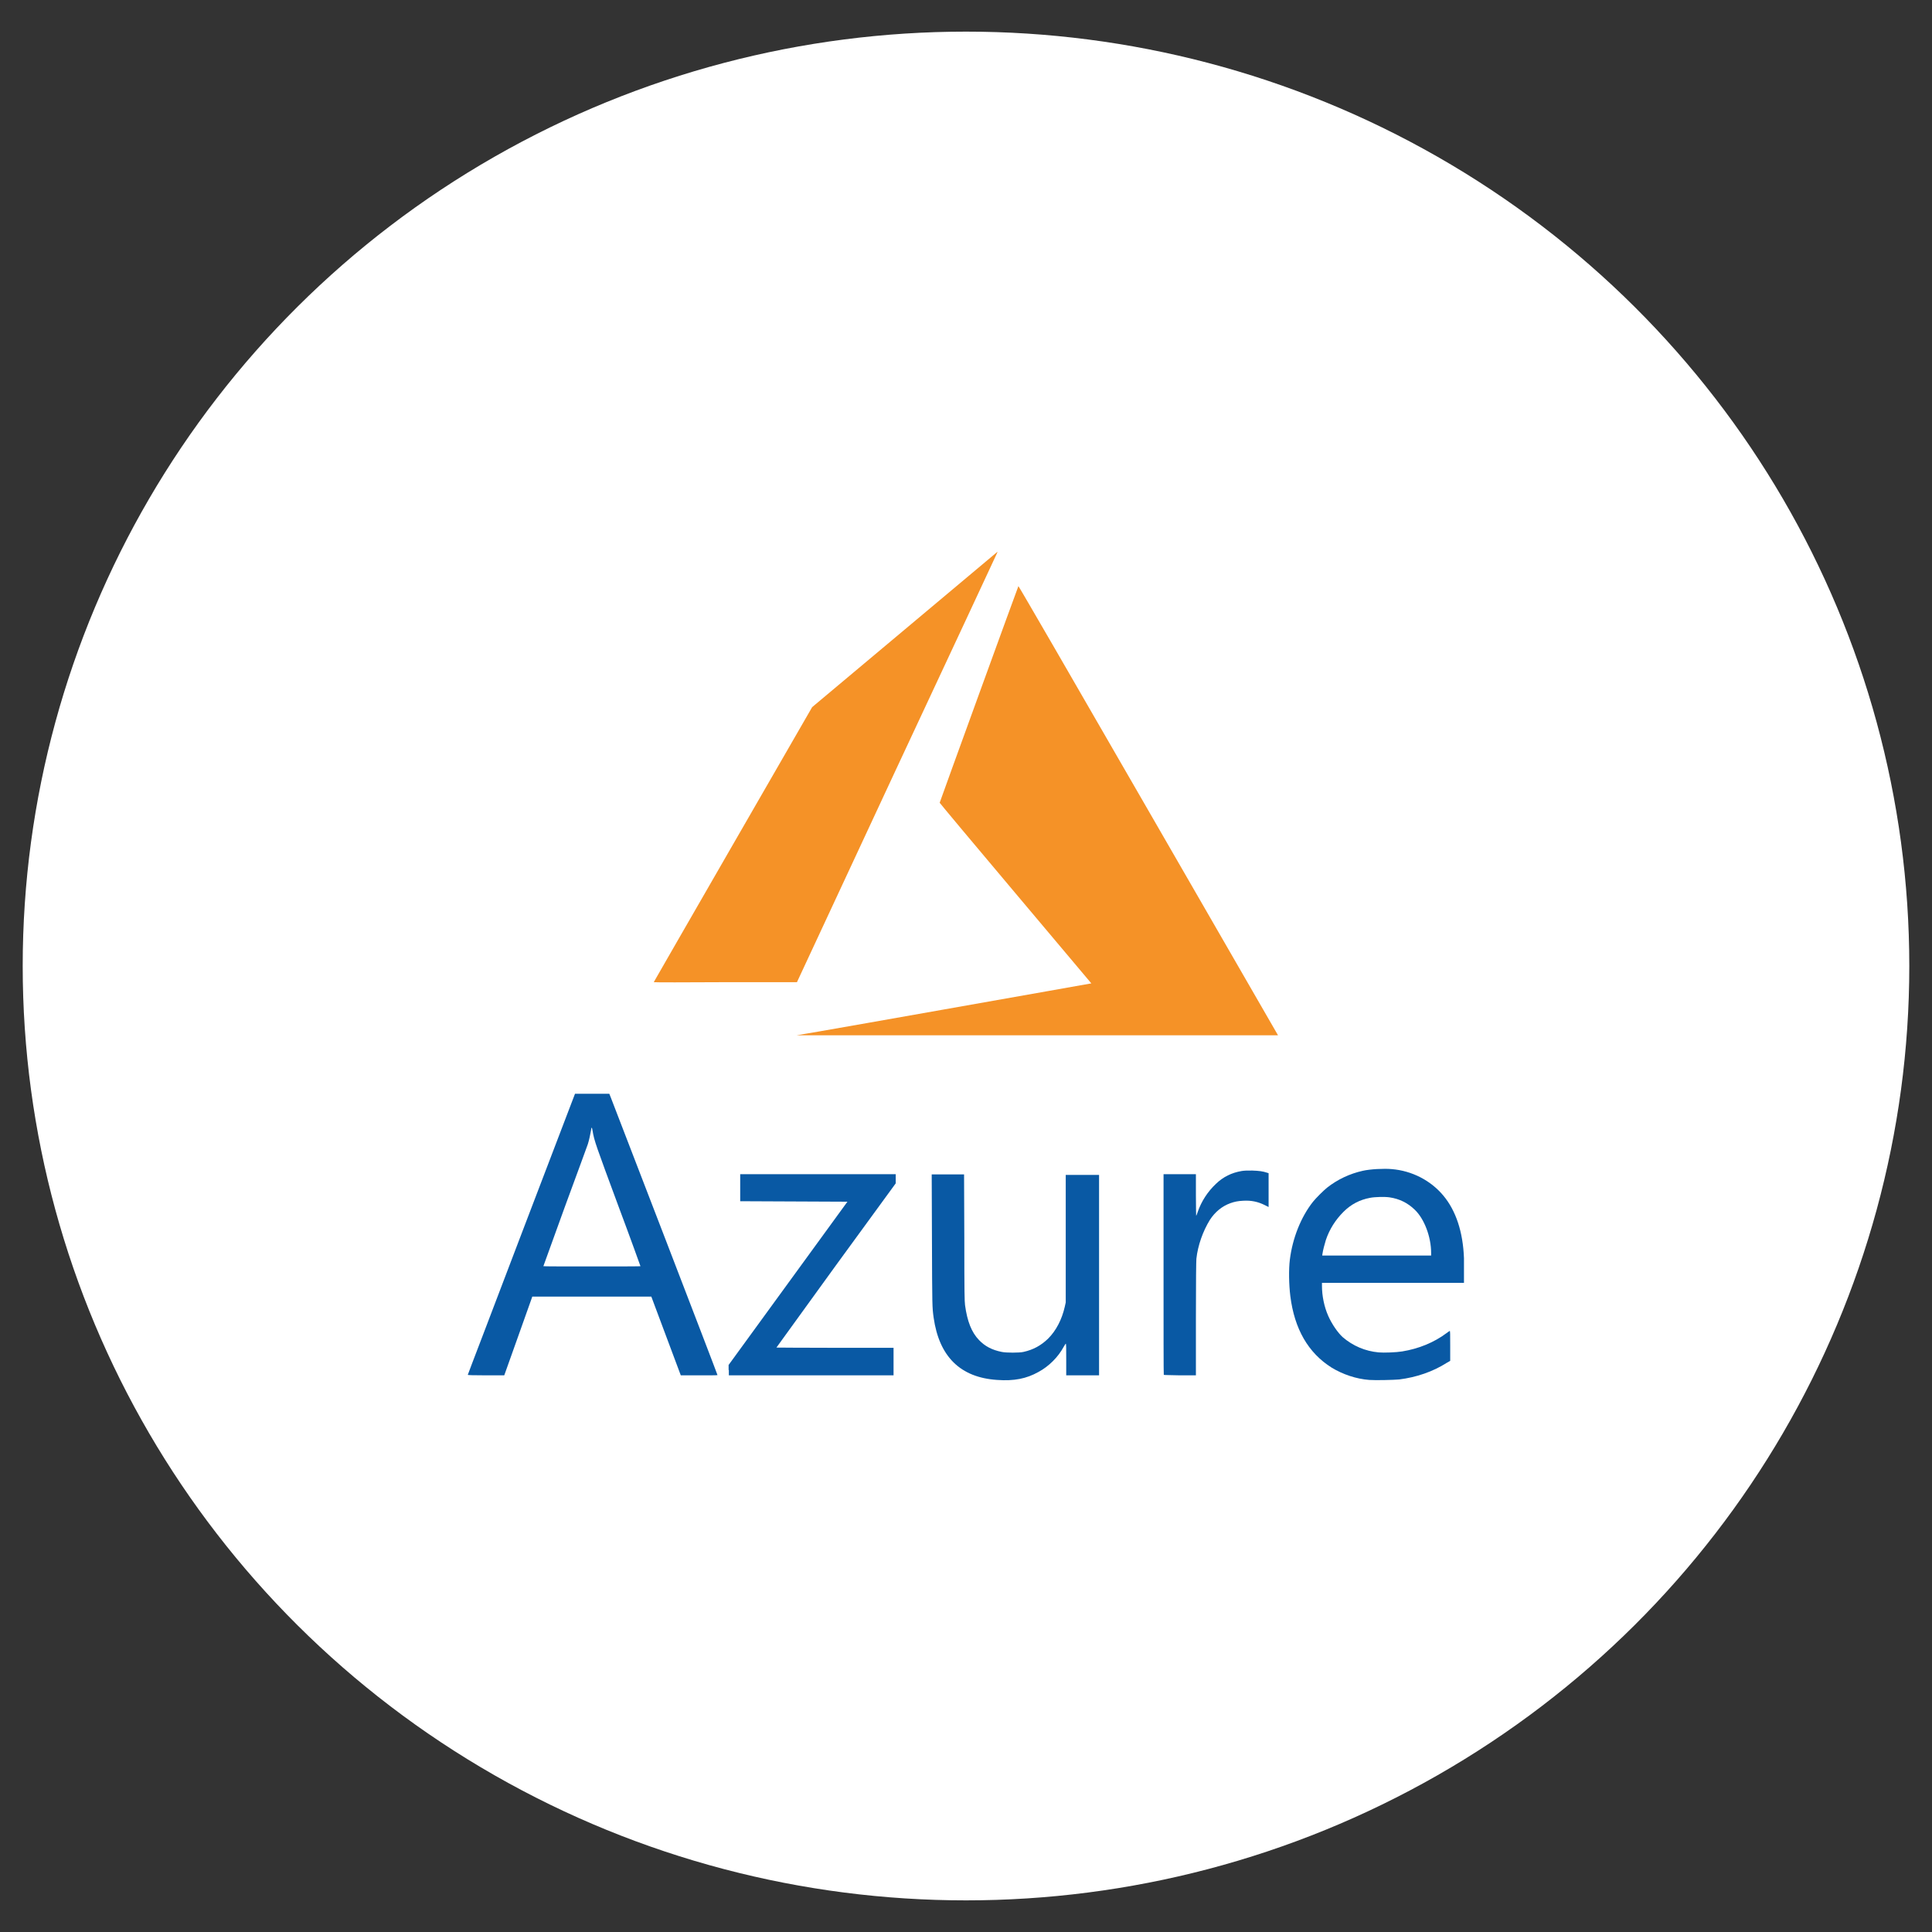
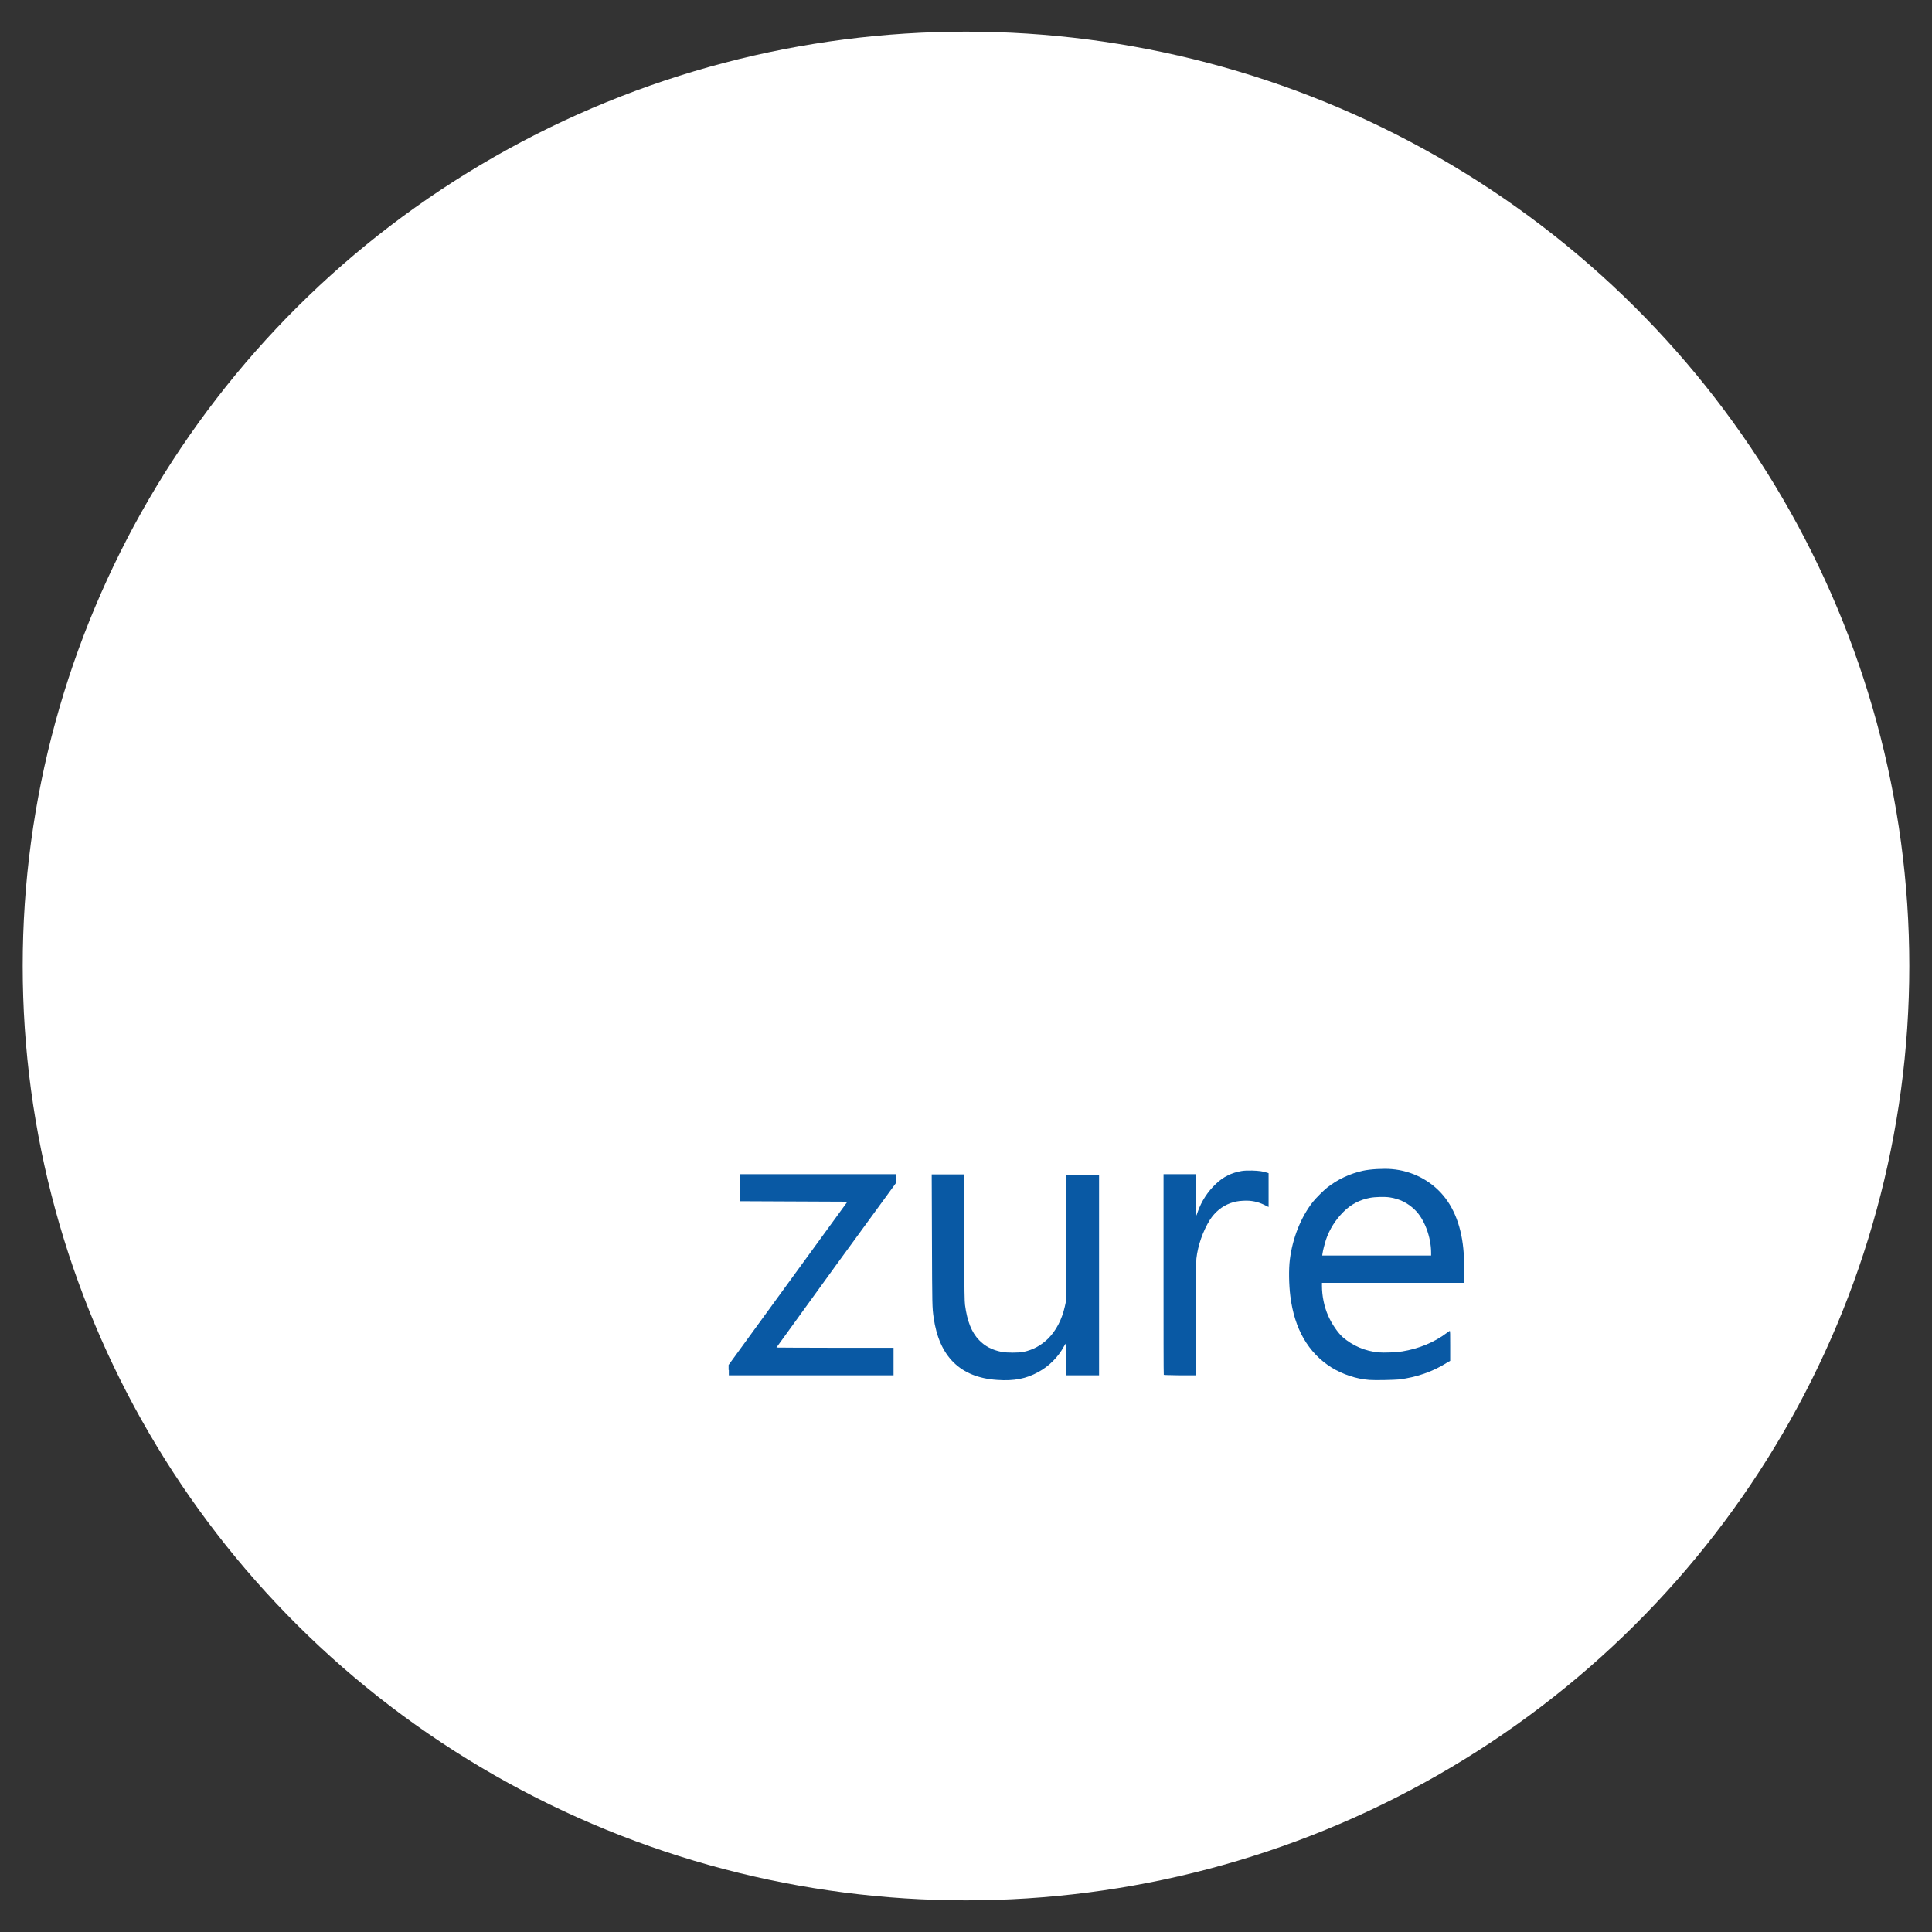
<svg xmlns="http://www.w3.org/2000/svg" version="1.1" id="Layer_1" x="0px" y="0px" viewBox="0 0 800 800" style="enable-background:new 0 0 800 800;" xml:space="preserve">
  <rect x="0" y="0" width="800" height="800" fill="#333333" stroke="none" />
  <style type="text/css"> .st0{fill:#FFFFFF;} .st1{fill:#F59227;} .st2{fill:#0959A4;} </style>
  <ellipse class="st0" cx="400" cy="400" rx="390.6" ry="386.9" />
  <g>
-     <path id="path21" class="st1" d="M390.3,418.1c33.2-5.9,60.7-10.7,61-10.8l0.6-0.1l-31.4-37.3c-17.3-20.5-31.4-37.4-31.4-37.5 c0-0.2,32.4-89.4,32.6-89.7c0.1-0.1,22.1,37.9,53.4,92.2c29.3,50.8,53.5,92.7,53.7,93.1l0.4,0.7l-99.7,0l-99.7,0 C329.9,428.8,390.3,418.1,390.3,418.1z M270.7,406.7c0-0.1,14.8-25.7,32.8-57l32.8-56.9l38.3-32.1c21.1-17.7,38.3-32.1,38.4-32.2 c0.1,0-0.2,0.7-0.6,1.5c-0.4,0.9-19.1,41-41.6,89.1l-40.8,87.6l-29.7,0C284.1,406.8,270.7,406.8,270.7,406.7z" />
    <g>
      <path class="st2" d="M412.9,571.4c-15.2-1-24-9.6-26.3-25.8c-0.6-4.3-0.6-4.4-0.7-32.3l-0.1-27h6.7h6.7l0.1,26.1 c0,23.6,0.1,26.3,0.3,28c0.9,6.7,2.7,11.3,5.8,14.5c2.5,2.6,5.4,4.1,9.4,4.9c1.9,0.4,7.3,0.4,9,0c4.1-0.9,7.3-2.7,10.2-5.5 c3.3-3.3,5.7-7.9,6.9-13.2l0.4-1.8l0-26.4l0-26.4h6.9h6.9V528v41.5h-6.8h-6.8v-6.6c0-4.5,0-6.6-0.2-6.5c-0.1,0-0.4,0.6-0.8,1.2 c-2.3,4.3-6.2,8.2-10.5,10.5C425,570.9,419.9,571.9,412.9,571.4L412.9,571.4z" />
      <path class="st2" d="M606.2,521c-0.4-10.8-3.3-19.7-8.6-26c-5.2-6.2-12.9-10.2-21.3-10.9c-3.3-0.3-8.9,0-12,0.7 c-5.4,1.2-10.5,3.6-14.8,7c-1.6,1.3-4.5,4.2-5.8,5.8c-5,6.3-8.5,15.1-9.6,24c-0.5,4-0.4,10.3,0.2,15.1 c1.7,13.6,7.4,23.5,17.1,29.6c4.6,2.8,10.2,4.7,15.6,5.1c2.5,0.2,10.3,0,12.4-0.2c7.1-0.9,13.9-3.2,19.7-6.9l1.4-0.8v-6.3 c0-4.8,0-6.1-0.2-6.1c-0.1,0-0.7,0.5-1.3,0.9c-5.2,3.9-11.6,6.5-18.4,7.6c-2.4,0.4-7.6,0.6-9.7,0.4c-5.6-0.5-10.7-2.7-14.9-6.3 c-2-1.8-4.5-5.4-6-8.8c-1.7-3.8-2.6-8.4-2.6-12.4v-1.3h29.4l29.4,0l0-3.6C606.2,525.7,606.2,522.7,606.2,521z M592.5,519.9h-45 l0.1-0.7c0.2-1.5,0.9-4.1,1.4-5.7c1.5-4.5,4-8.4,7.3-11.7c3.1-3.1,6.7-5,11-5.8c2-0.4,6.1-0.5,8.1-0.2c4.1,0.6,7.5,2.3,10.4,5.1 c4,3.8,6.8,11.3,6.8,17.9V519.9z" />
-       <path class="st2" d="M252.9,454.4l-0.6-1.5h-14.2L215.9,511c-12.1,31.9-22.2,58.1-22.2,58.3c0,0.1,1.6,0.2,7.5,0.2l7.6,0l5.6-15.7 c3.1-8.7,5.7-16,5.8-16.3l0.2-0.6h49.3l6.1,16.3l6.1,16.3h7.6c4.2,0,7.6,0,7.6-0.1C297.2,569.3,254.7,459,252.9,454.4z M245.1,524.4c-11.1,0-20.1,0-20.1-0.1c0,0,4-11.1,8.9-24.6c5-13.5,9.2-25.1,9.5-25.9c0.5-1.5,1.1-4.4,1.3-5.6 c0.2-1.7,0.4-1.7,0.7,0.2c0.7,4.1,1.3,5.7,10.7,31.1c5.1,13.6,9.1,24.8,9.1,24.8C265.3,524.4,256.2,524.4,245.1,524.4z" />
      <path class="st2" d="M301.7,567.3v-2.1l24.6-33.8l24.6-33.8l-22.2-0.1l-22.2-0.1l0-5.6l0-5.6h32.2h32.2v1.9v1.9L346.1,524 c-13.5,18.7-24.6,34-24.6,34s10.9,0.1,24.3,0.1H370v5.7v5.7h-34.1h-34.1V567.3z" />
      <path class="st2" d="M481.9,569.3c-0.1-0.1-0.1-18.8-0.1-41.6v-41.5h6.7h6.7v8.6c0,4.7,0.1,8.6,0.1,8.6c0.1,0,0.4-0.8,0.7-1.7 c1.5-4.3,4.1-8.3,7.5-11.5c3-2.9,6.5-4.6,10.6-5.3c1.2-0.2,2.1-0.2,4.4-0.2c2.9,0.1,4.4,0.3,6.2,0.9l0.6,0.2v7v7l-1.6-0.8 c-2.8-1.4-5.6-2-8.9-1.8c-2.2,0.1-3.6,0.4-5.3,1c-3.6,1.3-6.4,3.7-8.5,6.9c-2.9,4.7-5,10.6-5.6,16.1c-0.1,1-0.2,9-0.2,24.9l0,23.4 h-6.6C485,569.4,482,569.4,481.9,569.3z" />
    </g>
  </g>
</svg>